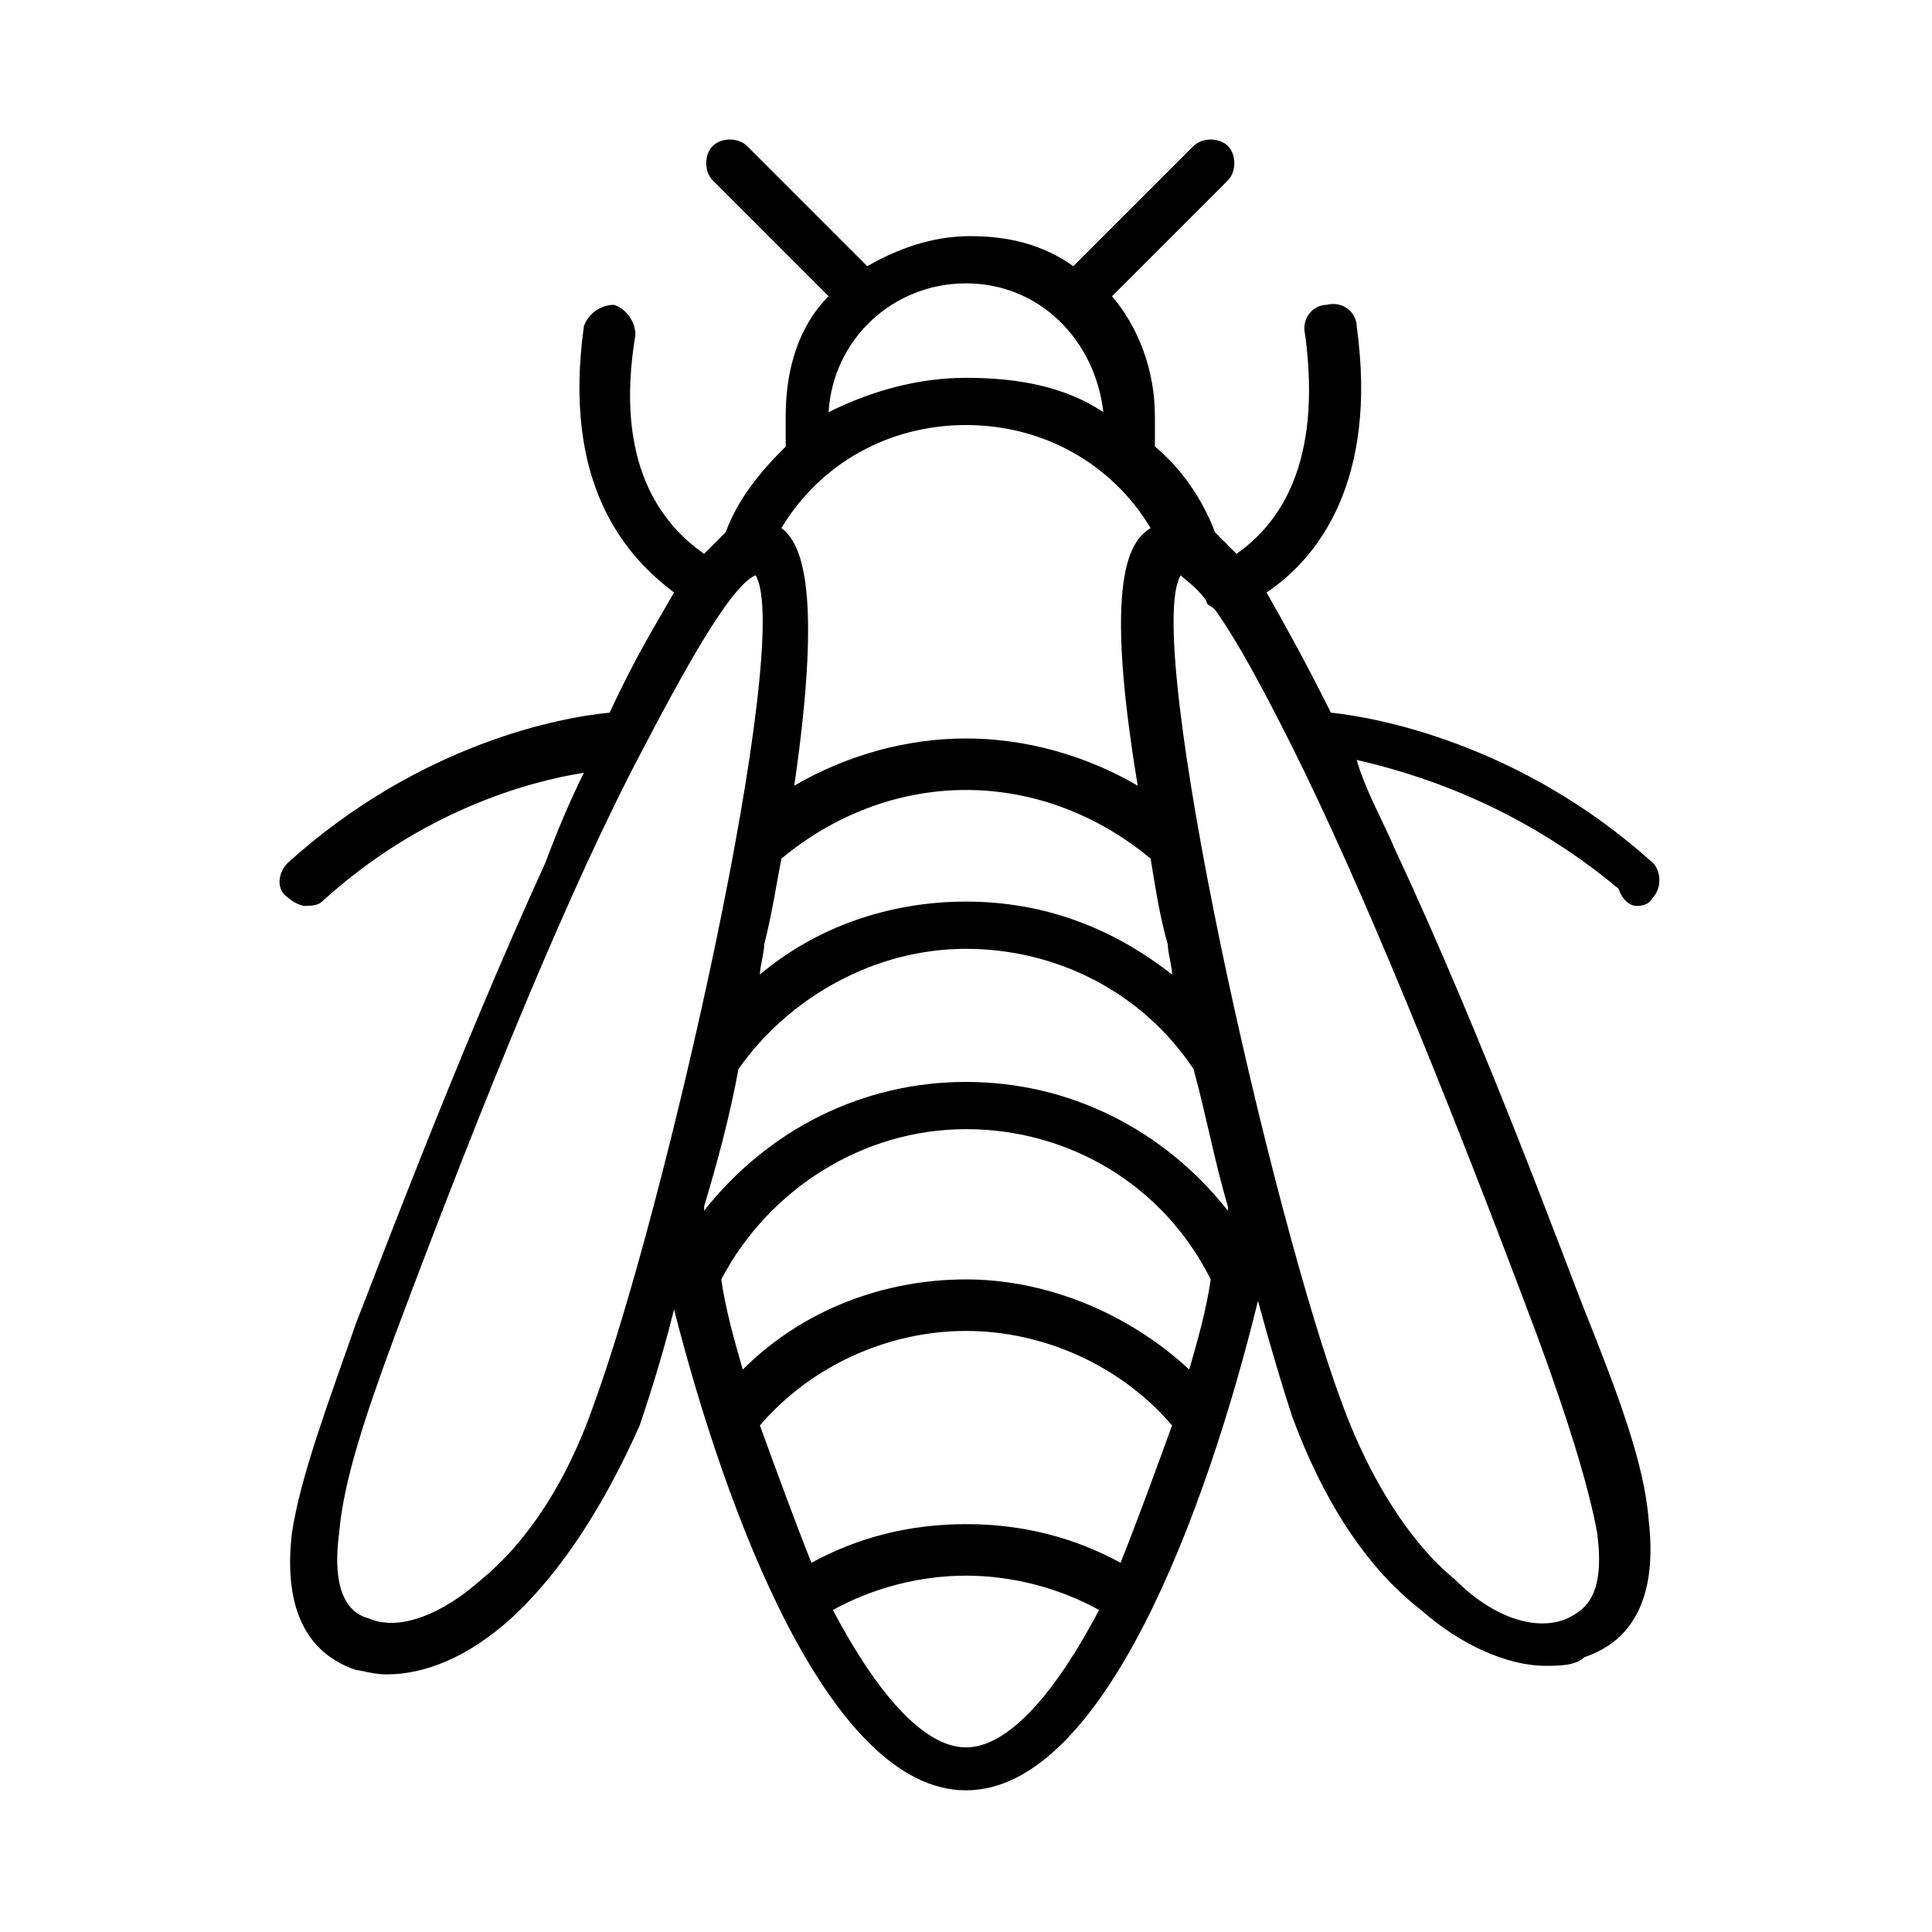
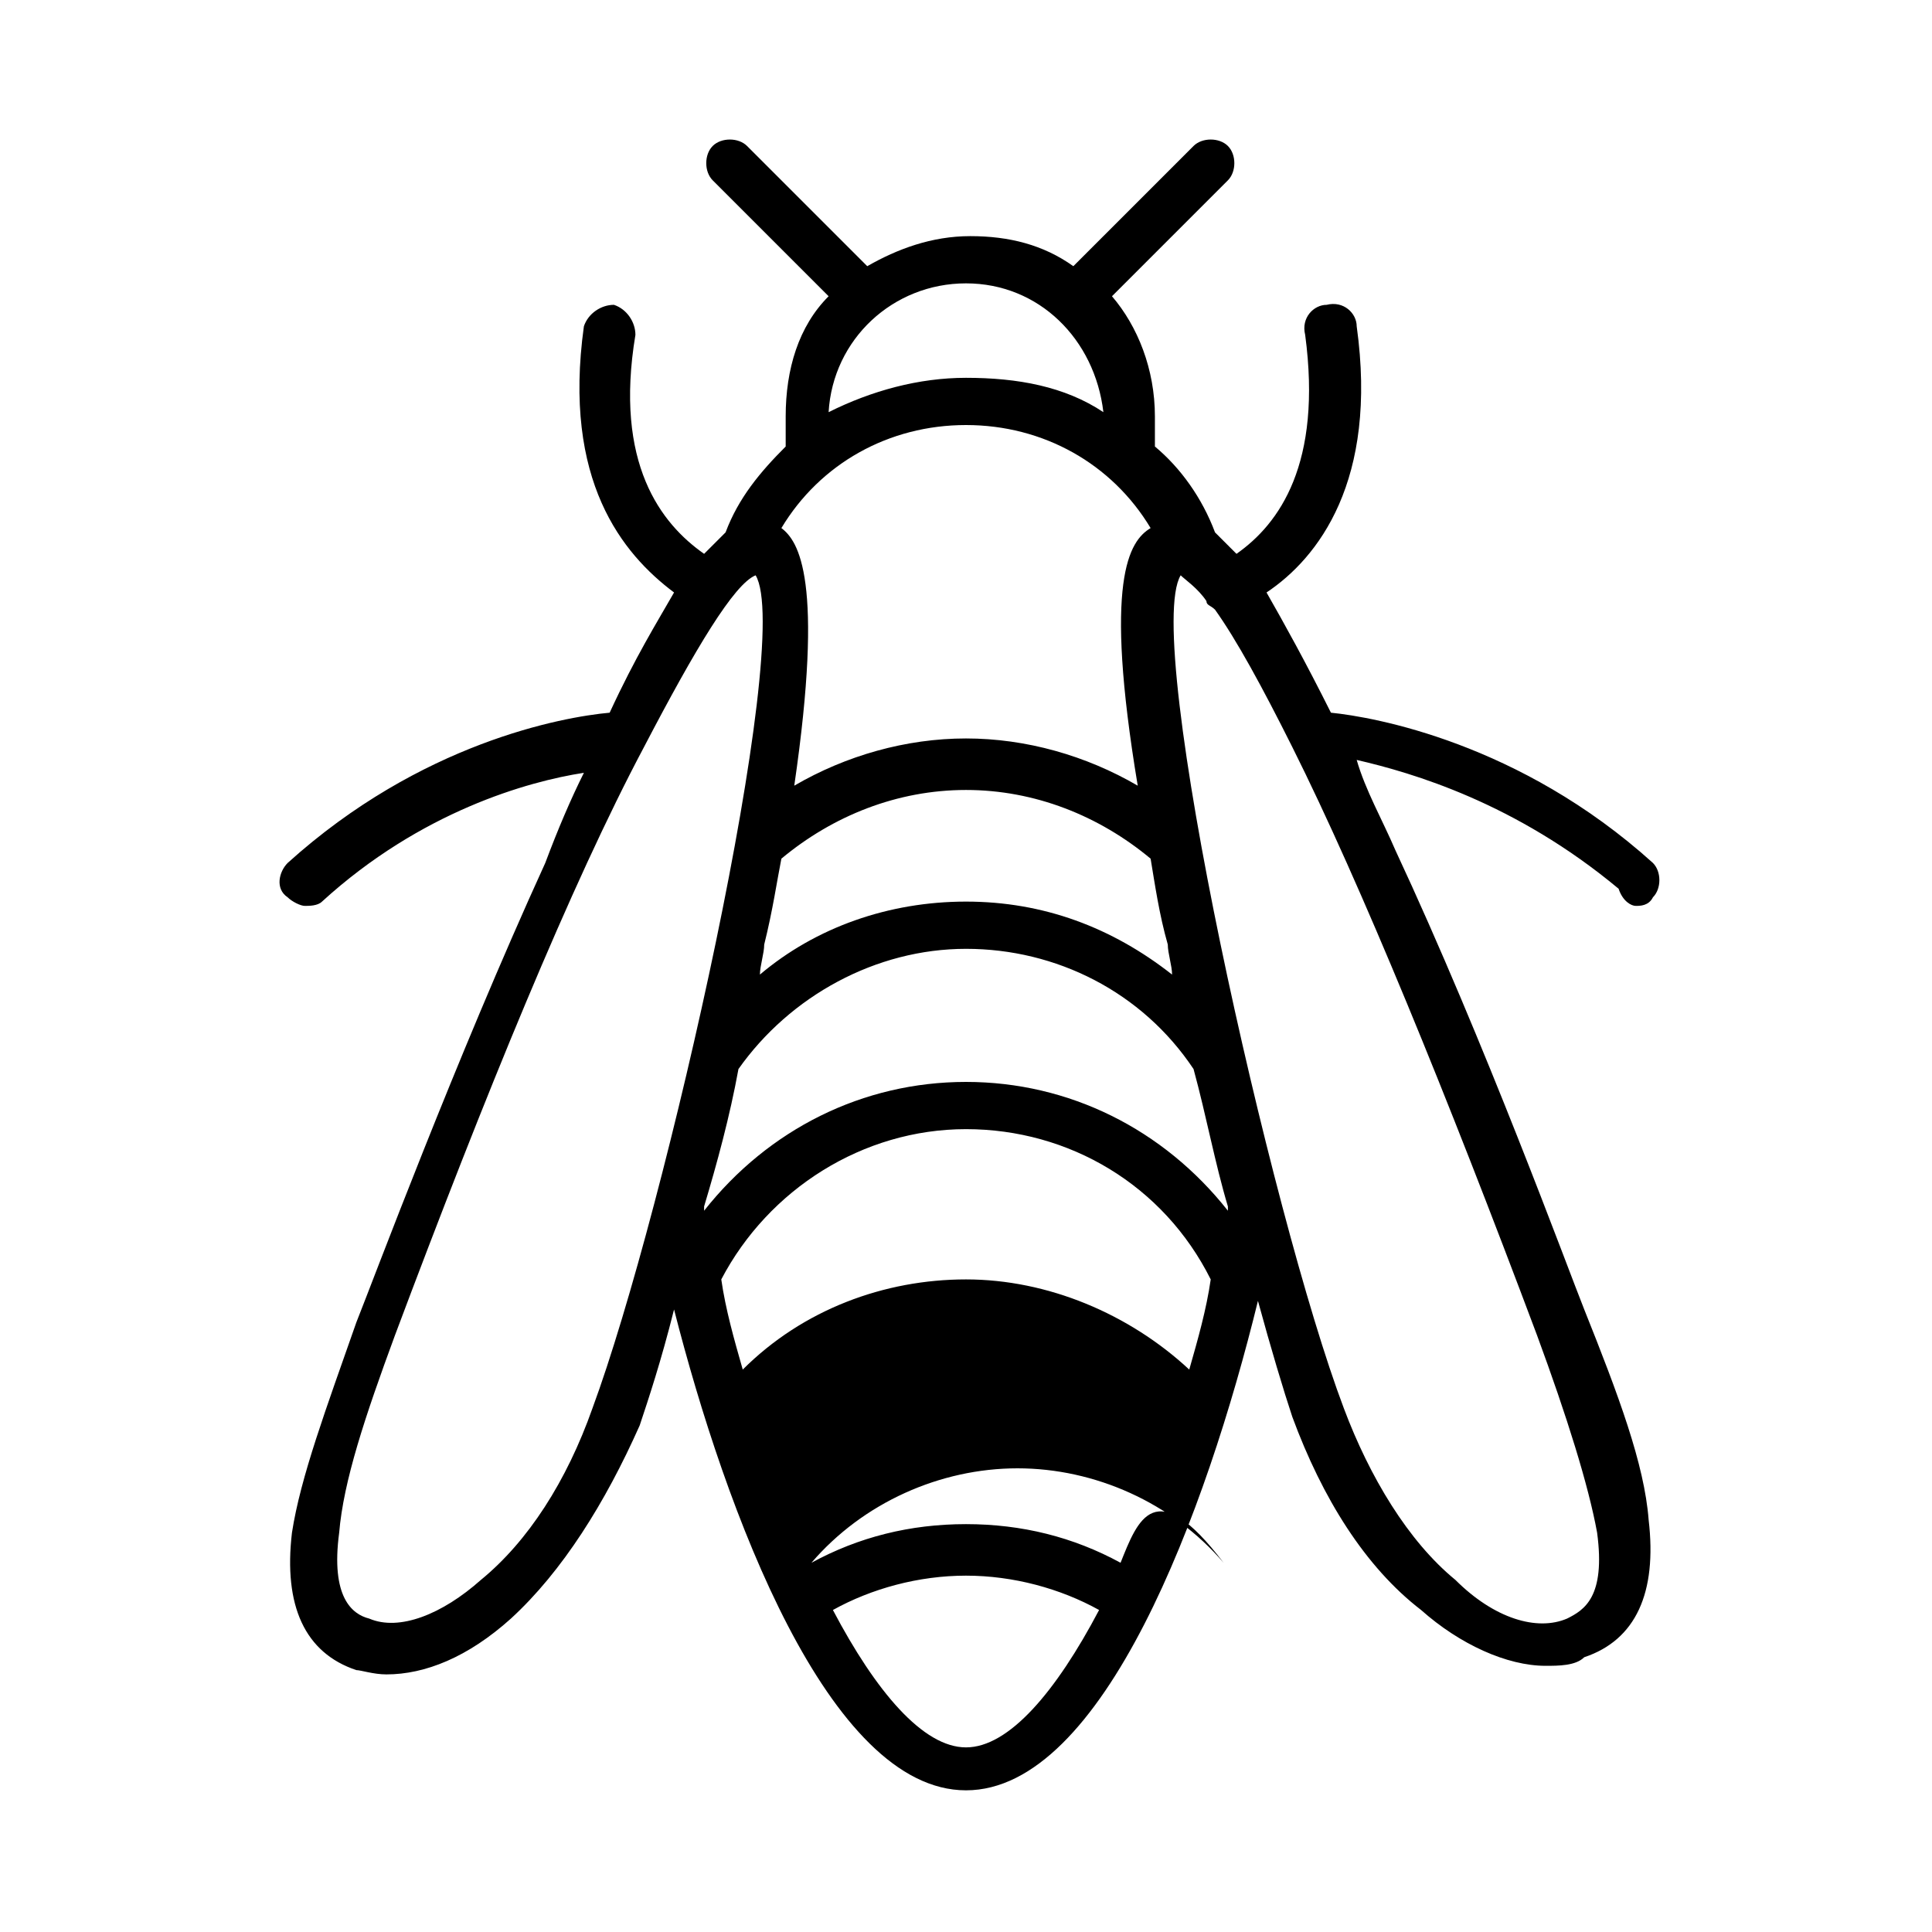
<svg xmlns="http://www.w3.org/2000/svg" version="1.1" id="Layer_1" x="0px" y="0px" viewBox="0 0 45 45" style="enable-background:new 0 0 45 45;" xml:space="preserve">
  <style type="text/css">
	.st0{fill:#F2F2F2;}
	.st1{fill-rule:evenodd;clip-rule:evenodd;fill:#FFFFFF;stroke:#333333;stroke-width:3;stroke-miterlimit:10;}
	.st2{fill:#39B54A;}
	.st3{fill-rule:evenodd;clip-rule:evenodd;}
	.st4{fill-rule:evenodd;clip-rule:evenodd;fill:#39B54A;}
	.st5{fill:none;stroke:#000000;stroke-width:2;stroke-miterlimit:10;}
	.st6{fill:#333333;}
	.st7{fill:url(#SVGID_1_);}
	.st8{fill:url(#SVGID_2_);}
	.st9{fill:url(#SVGID_3_);}
	.st10{fill:url(#SVGID_4_);}
	.st11{fill:url(#SVGID_5_);}
	.st12{fill:url(#SVGID_6_);}
	.st13{fill:url(#SVGID_7_);}
	.st14{fill:url(#SVGID_8_);}
	.st15{fill:url(#SVGID_9_);}
	.st16{fill:url(#SVGID_10_);}
	.st17{fill:url(#SVGID_11_);}
	.st18{fill:url(#SVGID_12_);}
	.st19{fill:url(#SVGID_13_);}
	.st20{fill:url(#SVGID_14_);}
	.st21{fill:url(#SVGID_15_);}
	.st22{fill:url(#SVGID_16_);}
	.st23{fill:url(#SVGID_17_);}
	.st24{fill:url(#SVGID_18_);}
	.st25{fill:url(#SVGID_19_);}
	.st26{fill:url(#SVGID_20_);}
	.st27{fill:url(#SVGID_21_);}
	.st28{fill:url(#SVGID_22_);}
	.st29{fill:none;stroke:#000000;stroke-width:2.465;stroke-linecap:round;stroke-linejoin:round;stroke-miterlimit:10;}
	.st30{fill:#FFFFFF;}
	.st31{fill:#1A1A1A;}
	.st32{fill:#FFFFFF;stroke:#333333;stroke-width:4;stroke-miterlimit:10;}
	.st33{fill:#A0A0A0;}
	.st34{fill:none;stroke:#1A1A1A;stroke-linecap:round;stroke-miterlimit:10;}
	.st35{fill:none;stroke:#1A1A1A;stroke-miterlimit:10;}
	.st36{fill:none;stroke:#000000;stroke-width:3;stroke-linecap:round;stroke-linejoin:round;stroke-miterlimit:10;}
	.st37{fill:none;stroke:#000000;stroke-width:2;stroke-linecap:round;stroke-linejoin:round;stroke-miterlimit:10;}
	.st38{fill:#231F20;}
	.st39{fill:#A5CD39;}
	.st40{fill:none;stroke:#000000;stroke-miterlimit:10;}
</style>
-   <path d="M35.8,31.1c0.7,1.9,1.2,3.5,1.4,4.6c0.2,1.5-0.3,1.8-0.7,2c-0.7,0.3-1.7,0-2.6-0.9c-1.1-0.9-2-2.4-2.6-4  c-1.7-4.5-4.7-17.9-3.8-19.4c0.1,0.1,0.4,0.3,0.6,0.6v0c0,0.1,0.1,0.1,0.2,0.2c0.5,0.7,1.1,1.8,1.8,3.2  C31.7,20.6,33.7,25.5,35.8,31.1L35.8,31.1z M28.6,28.2c-1.5-1.9-3.7-3-6.1-3c-2.4,0-4.6,1.1-6.1,3c0,0,0-0.1,0-0.1  c0.3-1,0.6-2.1,0.8-3.2c1.2-1.7,3.2-2.8,5.3-2.8s4.1,1,5.3,2.8c0.3,1.1,0.5,2.2,0.8,3.2C28.6,28.1,28.6,28.1,28.6,28.2L28.6,28.2z   M27.7,31.9c-1.4-1.3-3.3-2.1-5.2-2.1c-1.9,0-3.8,0.7-5.2,2.1c-0.2-0.7-0.4-1.4-0.5-2.1c1.1-2.1,3.3-3.5,5.7-3.5  c2.4,0,4.6,1.3,5.7,3.5C28.1,30.5,27.9,31.2,27.7,31.9L27.7,31.9z M26.1,36.4c-1.1-0.6-2.3-0.9-3.6-0.9c-1.3,0-2.5,0.3-3.6,0.9  c-0.4-1-0.8-2.1-1.2-3.2c1.2-1.4,3-2.2,4.8-2.2c1.8,0,3.6,0.8,4.8,2.2C26.9,34.3,26.5,35.4,26.1,36.4L26.1,36.4z M22.5,40.7  c-1,0-2.1-1.3-3.1-3.2c0.9-0.5,2-0.8,3.1-0.8s2.2,0.3,3.1,0.8C24.6,39.4,23.5,40.7,22.5,40.7z M13.8,32.8c-0.6,1.7-1.5,3.1-2.6,4  c-0.9,0.8-1.9,1.2-2.6,0.9c-0.4-0.1-0.9-0.5-0.7-2C8,34.5,8.5,33,9.2,31.1c2.1-5.6,4.1-10.5,5.8-13.7c1.2-2.3,2.1-3.8,2.6-4  C18.5,14.9,15.5,28.2,13.8,32.8L13.8,32.8z M18.2,20c1.2-1,2.7-1.6,4.3-1.6c1.6,0,3.1,0.6,4.3,1.6c0.1,0.6,0.2,1.3,0.4,2  c0,0.2,0.1,0.5,0.1,0.7c-1.4-1.1-3-1.7-4.8-1.7c-1.8,0-3.5,0.6-4.8,1.7c0-0.2,0.1-0.5,0.1-0.7C18,21.2,18.1,20.5,18.2,20L18.2,20z   M22.5,9.9c1.8,0,3.4,0.9,4.3,2.4c-0.5,0.3-1.1,1.2-0.3,6c-1.2-0.7-2.6-1.1-4-1.1s-2.8,0.4-4,1.1c0.7-4.8,0.1-5.7-0.3-6  C19.1,10.8,20.7,9.9,22.5,9.9L22.5,9.9z M22.5,6.6c1.7,0,3,1.3,3.2,3c-0.9-0.6-2-0.8-3.2-0.8c-1.1,0-2.2,0.3-3.2,0.8  C19.4,7.9,20.8,6.6,22.5,6.6z M38.1,21.1c0.1,0,0.3,0,0.4-0.2c0.2-0.2,0.2-0.6,0-0.8c-3.1-2.8-6.5-3.4-7.5-3.5  c-0.6-1.2-1.1-2.1-1.5-2.8c1.2-0.8,2.6-2.6,2.1-6.2c0-0.3-0.3-0.6-0.7-0.5c-0.3,0-0.6,0.3-0.5,0.7c0.4,3-0.6,4.4-1.6,5.1  c-0.2-0.2-0.4-0.4-0.5-0.5c-0.3-0.8-0.8-1.5-1.4-2c0-0.2,0-0.4,0-0.7c0-1.1-0.4-2.1-1-2.8l2.7-2.7c0.2-0.2,0.2-0.6,0-0.8  c-0.2-0.2-0.6-0.2-0.8,0l-2.8,2.8c-0.7-0.5-1.5-0.7-2.4-0.7s-1.7,0.3-2.4,0.7l-2.8-2.8c-0.2-0.2-0.6-0.2-0.8,0s-0.2,0.6,0,0.8  l2.7,2.7c-0.7,0.7-1,1.7-1,2.8c0,0.2,0,0.4,0,0.7c-0.6,0.6-1.1,1.2-1.4,2c-0.1,0.1-0.3,0.3-0.5,0.5c-1-0.7-2.1-2.1-1.6-5.1  c0-0.3-0.2-0.6-0.5-0.7c-0.3,0-0.6,0.2-0.7,0.5c-0.5,3.6,0.9,5.3,2.1,6.2c-0.4,0.7-0.9,1.5-1.5,2.8c-1.1,0.1-4.4,0.7-7.5,3.5  c-0.2,0.2-0.3,0.6,0,0.8c0.1,0.1,0.3,0.2,0.4,0.2c0.1,0,0.3,0,0.4-0.1c2.3-2.1,4.8-2.8,6.1-3c-0.3,0.6-0.6,1.3-0.9,2.1  c-2.1,4.6-4,9.7-4.4,10.7c-0.7,2-1.3,3.6-1.5,4.9c-0.2,1.7,0.3,2.8,1.5,3.2C8.4,38.9,8.7,39,9,39c0.9,0,1.9-0.4,2.9-1.3  c1.2-1.1,2.2-2.7,3-4.5c0.2-0.6,0.5-1.5,0.8-2.7c1.2,4.7,3.6,11.2,6.8,11.2c3.2,0,5.6-6.5,6.8-11.4c0.3,1.1,0.6,2.1,0.8,2.7  c0.7,1.9,1.7,3.5,3,4.5c0.9,0.8,2,1.3,2.9,1.3c0.3,0,0.7,0,0.9-0.2c1.2-0.4,1.7-1.5,1.5-3.2c-0.1-1.3-0.7-2.9-1.5-4.9  c-0.4-1-2.3-6.2-4.4-10.7c-0.3-0.7-0.7-1.4-0.9-2.1c1.3,0.3,3.7,1,6.1,3C37.8,21,38,21.1,38.1,21.1L38.1,21.1z" />
+   <path d="M35.8,31.1c0.7,1.9,1.2,3.5,1.4,4.6c0.2,1.5-0.3,1.8-0.7,2c-0.7,0.3-1.7,0-2.6-0.9c-1.1-0.9-2-2.4-2.6-4  c-1.7-4.5-4.7-17.9-3.8-19.4c0.1,0.1,0.4,0.3,0.6,0.6v0c0,0.1,0.1,0.1,0.2,0.2c0.5,0.7,1.1,1.8,1.8,3.2  C31.7,20.6,33.7,25.5,35.8,31.1L35.8,31.1z M28.6,28.2c-1.5-1.9-3.7-3-6.1-3c-2.4,0-4.6,1.1-6.1,3c0,0,0-0.1,0-0.1  c0.3-1,0.6-2.1,0.8-3.2c1.2-1.7,3.2-2.8,5.3-2.8s4.1,1,5.3,2.8c0.3,1.1,0.5,2.2,0.8,3.2C28.6,28.1,28.6,28.1,28.6,28.2L28.6,28.2z   M27.7,31.9c-1.4-1.3-3.3-2.1-5.2-2.1c-1.9,0-3.8,0.7-5.2,2.1c-0.2-0.7-0.4-1.4-0.5-2.1c1.1-2.1,3.3-3.5,5.7-3.5  c2.4,0,4.6,1.3,5.7,3.5C28.1,30.5,27.9,31.2,27.7,31.9L27.7,31.9z M26.1,36.4c-1.1-0.6-2.3-0.9-3.6-0.9c-1.3,0-2.5,0.3-3.6,0.9  c1.2-1.4,3-2.2,4.8-2.2c1.8,0,3.6,0.8,4.8,2.2C26.9,34.3,26.5,35.4,26.1,36.4L26.1,36.4z M22.5,40.7  c-1,0-2.1-1.3-3.1-3.2c0.9-0.5,2-0.8,3.1-0.8s2.2,0.3,3.1,0.8C24.6,39.4,23.5,40.7,22.5,40.7z M13.8,32.8c-0.6,1.7-1.5,3.1-2.6,4  c-0.9,0.8-1.9,1.2-2.6,0.9c-0.4-0.1-0.9-0.5-0.7-2C8,34.5,8.5,33,9.2,31.1c2.1-5.6,4.1-10.5,5.8-13.7c1.2-2.3,2.1-3.8,2.6-4  C18.5,14.9,15.5,28.2,13.8,32.8L13.8,32.8z M18.2,20c1.2-1,2.7-1.6,4.3-1.6c1.6,0,3.1,0.6,4.3,1.6c0.1,0.6,0.2,1.3,0.4,2  c0,0.2,0.1,0.5,0.1,0.7c-1.4-1.1-3-1.7-4.8-1.7c-1.8,0-3.5,0.6-4.8,1.7c0-0.2,0.1-0.5,0.1-0.7C18,21.2,18.1,20.5,18.2,20L18.2,20z   M22.5,9.9c1.8,0,3.4,0.9,4.3,2.4c-0.5,0.3-1.1,1.2-0.3,6c-1.2-0.7-2.6-1.1-4-1.1s-2.8,0.4-4,1.1c0.7-4.8,0.1-5.7-0.3-6  C19.1,10.8,20.7,9.9,22.5,9.9L22.5,9.9z M22.5,6.6c1.7,0,3,1.3,3.2,3c-0.9-0.6-2-0.8-3.2-0.8c-1.1,0-2.2,0.3-3.2,0.8  C19.4,7.9,20.8,6.6,22.5,6.6z M38.1,21.1c0.1,0,0.3,0,0.4-0.2c0.2-0.2,0.2-0.6,0-0.8c-3.1-2.8-6.5-3.4-7.5-3.5  c-0.6-1.2-1.1-2.1-1.5-2.8c1.2-0.8,2.6-2.6,2.1-6.2c0-0.3-0.3-0.6-0.7-0.5c-0.3,0-0.6,0.3-0.5,0.7c0.4,3-0.6,4.4-1.6,5.1  c-0.2-0.2-0.4-0.4-0.5-0.5c-0.3-0.8-0.8-1.5-1.4-2c0-0.2,0-0.4,0-0.7c0-1.1-0.4-2.1-1-2.8l2.7-2.7c0.2-0.2,0.2-0.6,0-0.8  c-0.2-0.2-0.6-0.2-0.8,0l-2.8,2.8c-0.7-0.5-1.5-0.7-2.4-0.7s-1.7,0.3-2.4,0.7l-2.8-2.8c-0.2-0.2-0.6-0.2-0.8,0s-0.2,0.6,0,0.8  l2.7,2.7c-0.7,0.7-1,1.7-1,2.8c0,0.2,0,0.4,0,0.7c-0.6,0.6-1.1,1.2-1.4,2c-0.1,0.1-0.3,0.3-0.5,0.5c-1-0.7-2.1-2.1-1.6-5.1  c0-0.3-0.2-0.6-0.5-0.7c-0.3,0-0.6,0.2-0.7,0.5c-0.5,3.6,0.9,5.3,2.1,6.2c-0.4,0.7-0.9,1.5-1.5,2.8c-1.1,0.1-4.4,0.7-7.5,3.5  c-0.2,0.2-0.3,0.6,0,0.8c0.1,0.1,0.3,0.2,0.4,0.2c0.1,0,0.3,0,0.4-0.1c2.3-2.1,4.8-2.8,6.1-3c-0.3,0.6-0.6,1.3-0.9,2.1  c-2.1,4.6-4,9.7-4.4,10.7c-0.7,2-1.3,3.6-1.5,4.9c-0.2,1.7,0.3,2.8,1.5,3.2C8.4,38.9,8.7,39,9,39c0.9,0,1.9-0.4,2.9-1.3  c1.2-1.1,2.2-2.7,3-4.5c0.2-0.6,0.5-1.5,0.8-2.7c1.2,4.7,3.6,11.2,6.8,11.2c3.2,0,5.6-6.5,6.8-11.4c0.3,1.1,0.6,2.1,0.8,2.7  c0.7,1.9,1.7,3.5,3,4.5c0.9,0.8,2,1.3,2.9,1.3c0.3,0,0.7,0,0.9-0.2c1.2-0.4,1.7-1.5,1.5-3.2c-0.1-1.3-0.7-2.9-1.5-4.9  c-0.4-1-2.3-6.2-4.4-10.7c-0.3-0.7-0.7-1.4-0.9-2.1c1.3,0.3,3.7,1,6.1,3C37.8,21,38,21.1,38.1,21.1L38.1,21.1z" />
</svg>